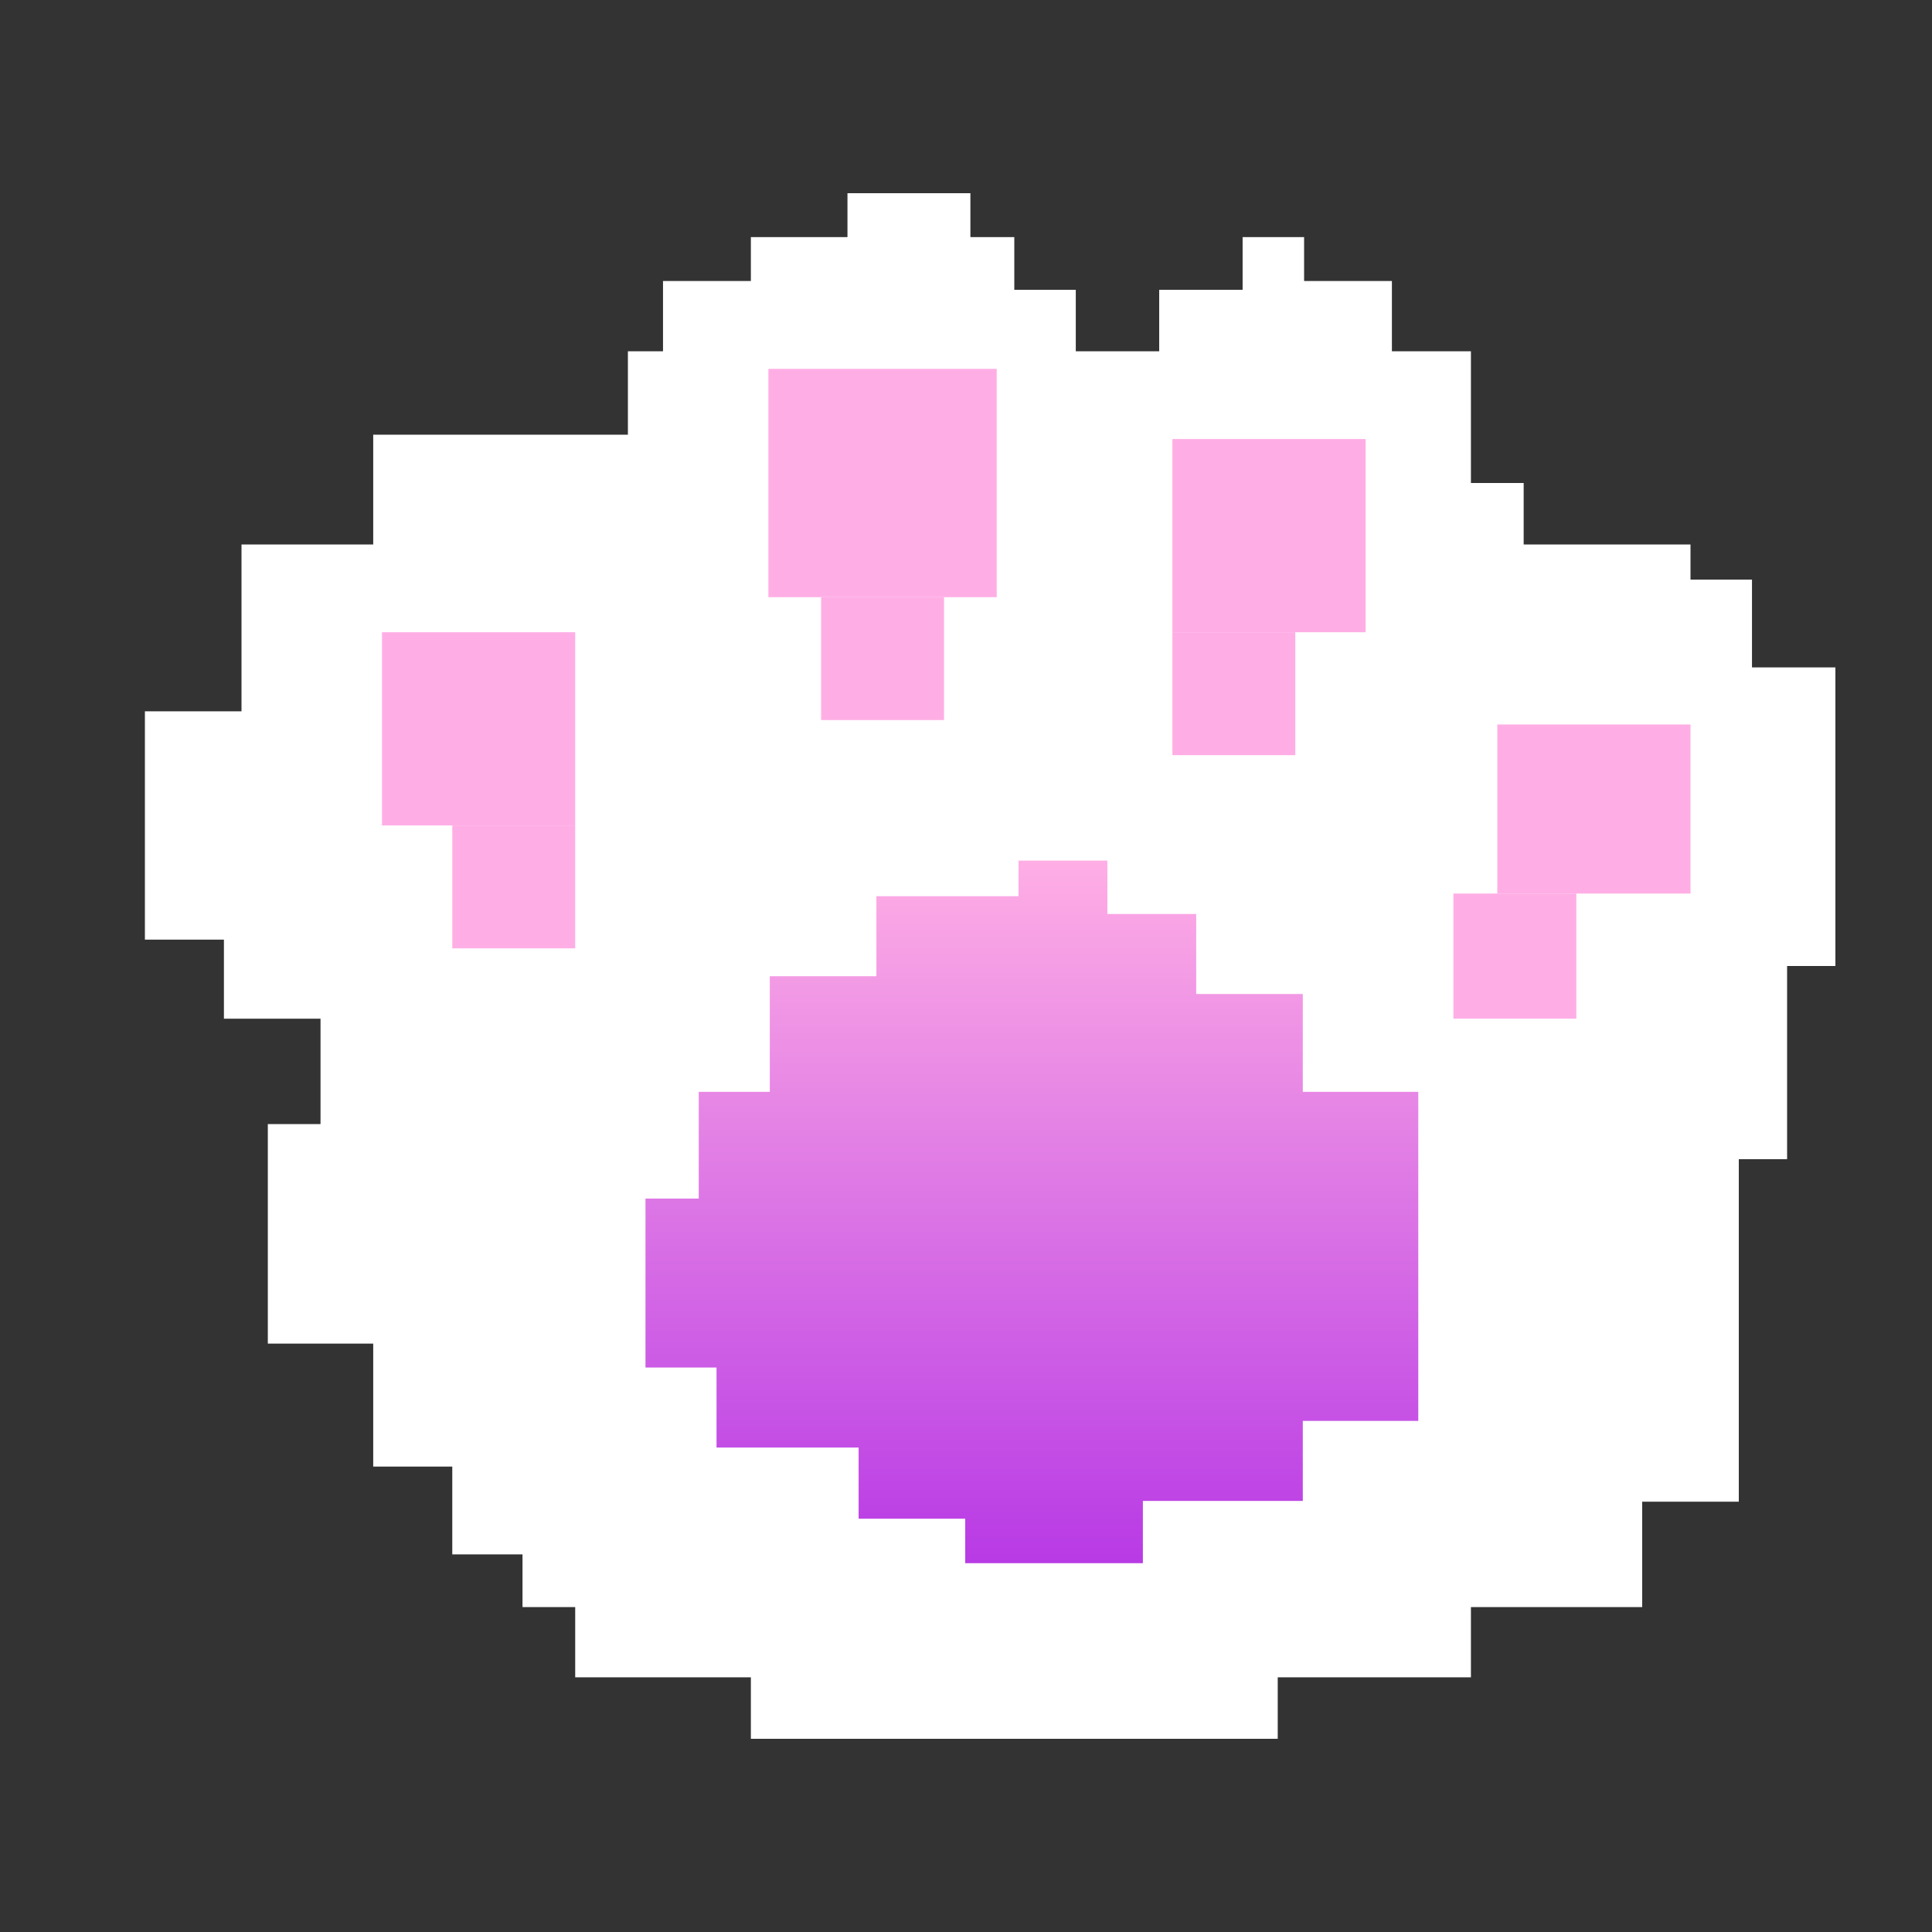
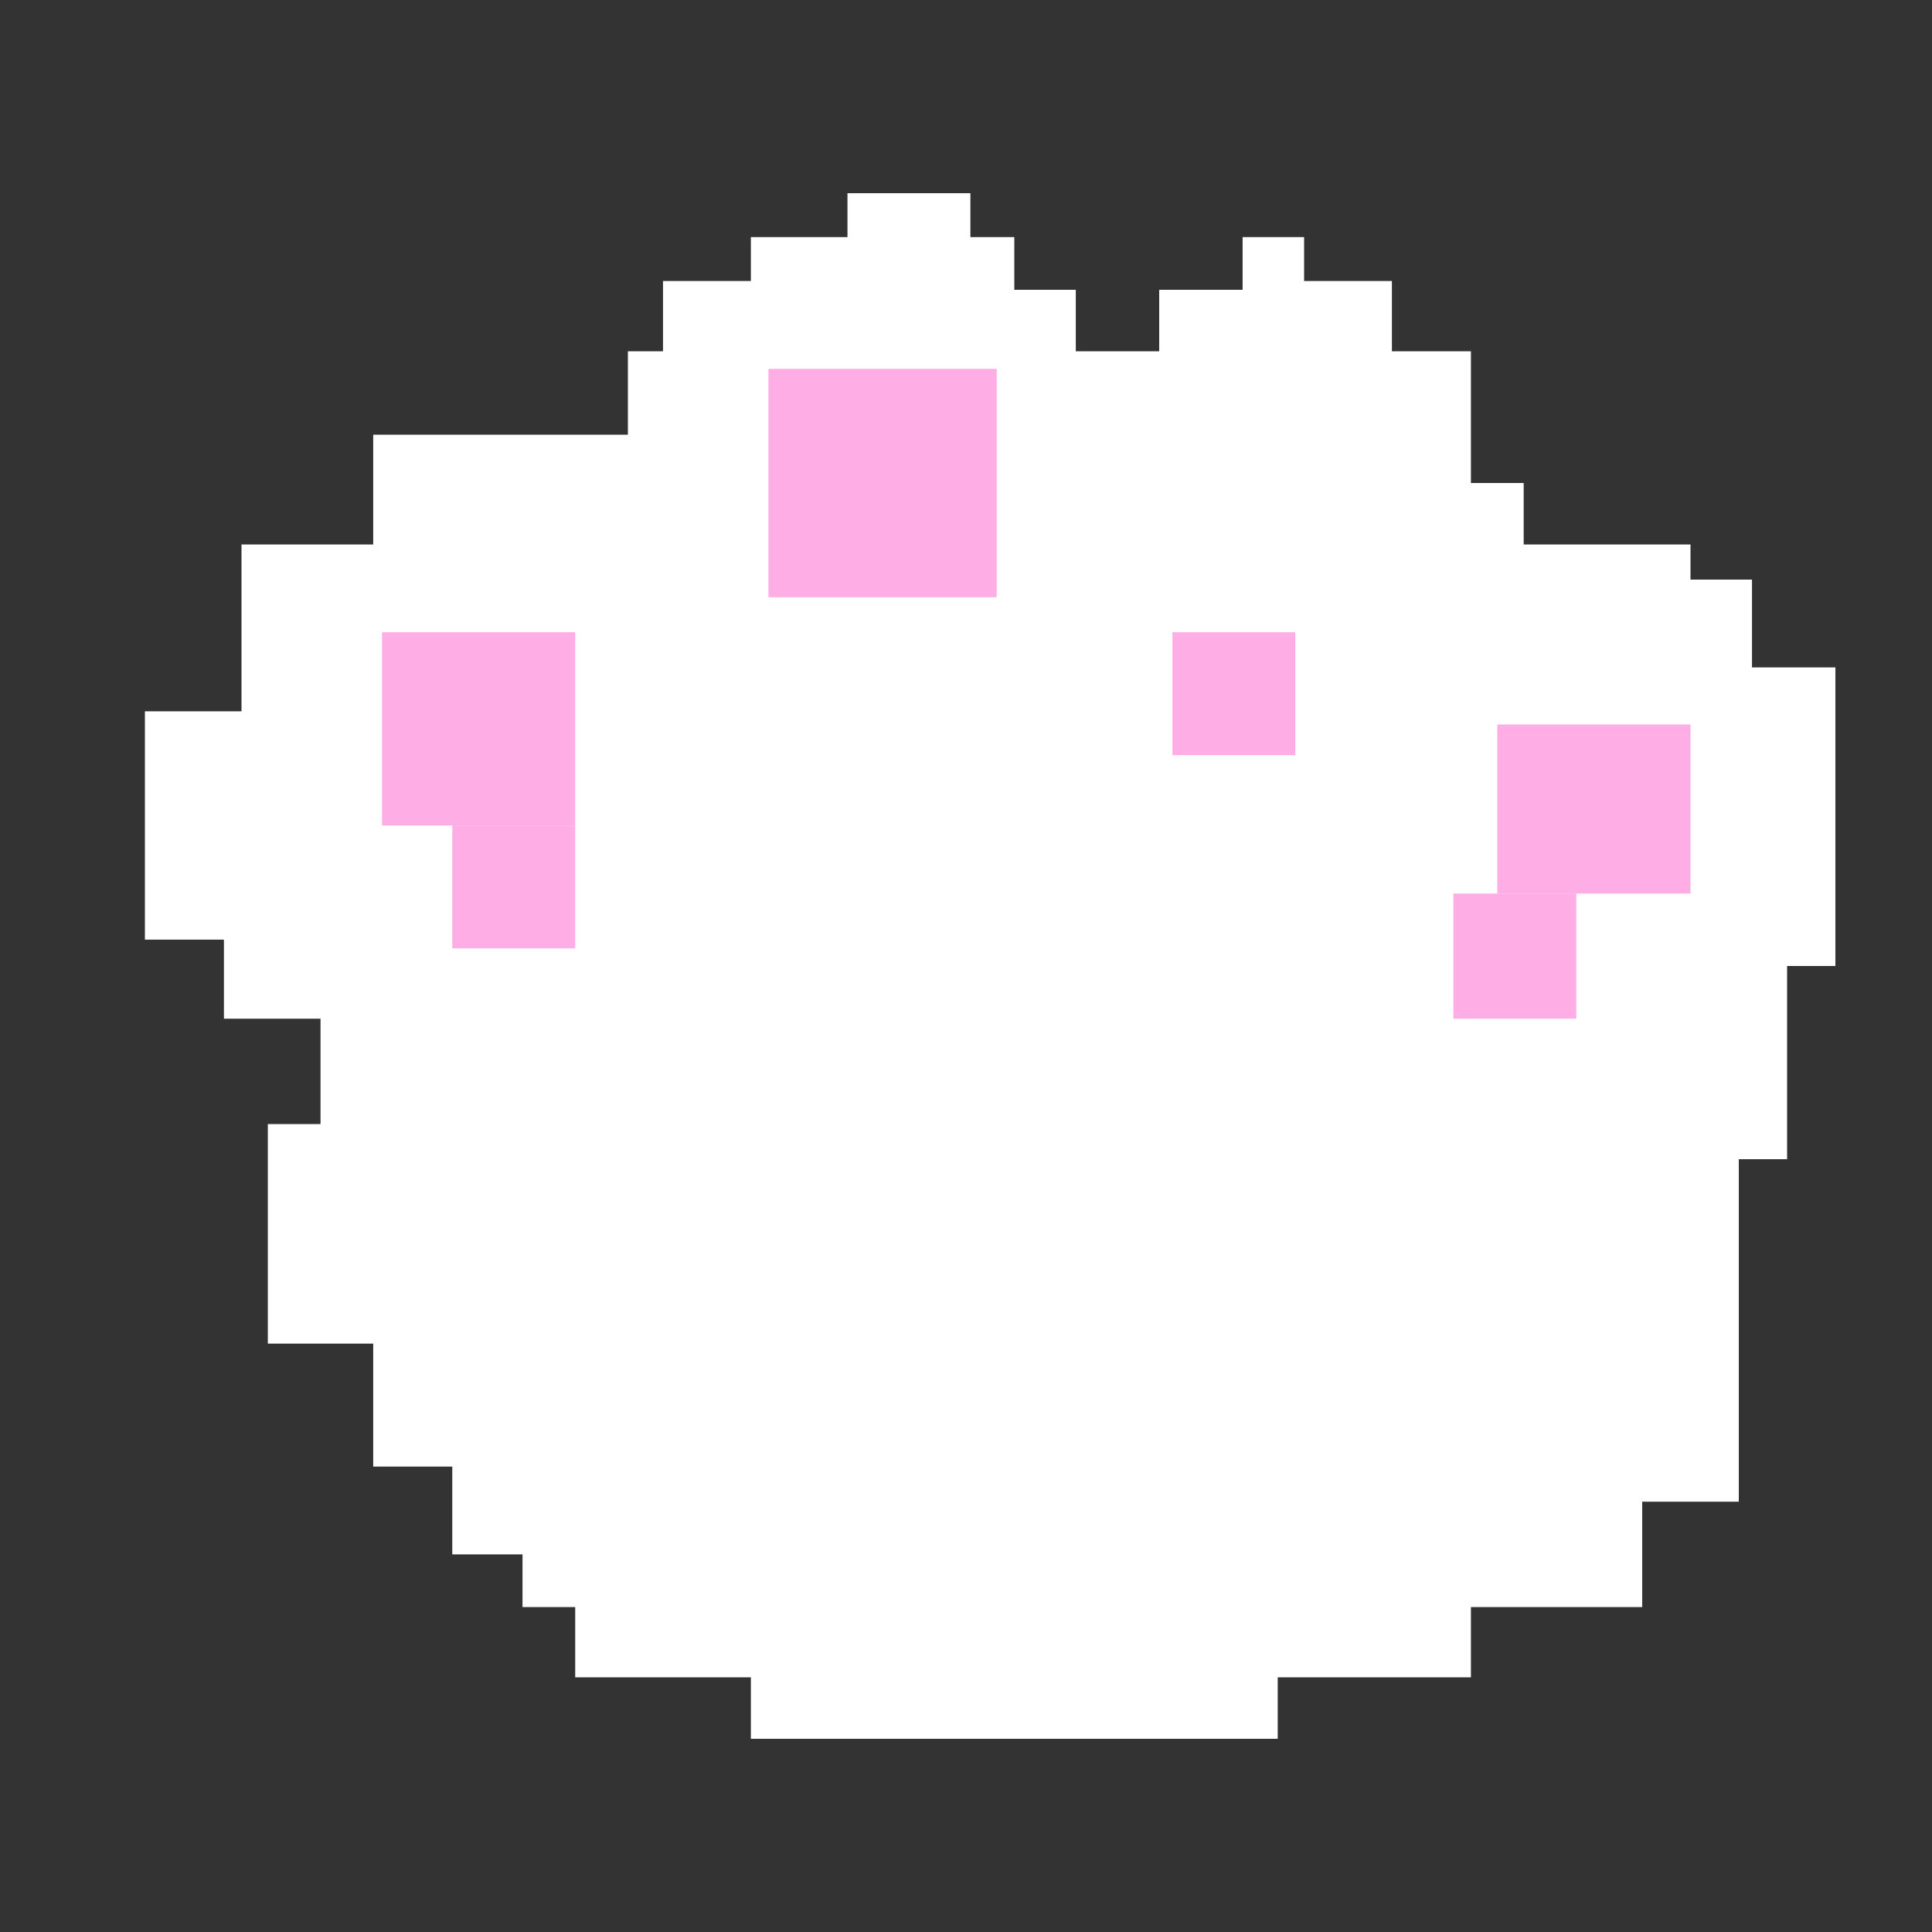
<svg xmlns="http://www.w3.org/2000/svg" width="40" height="40" viewBox="0 0 40 40" fill="none">
  <rect x="0" y="0" width="40" height="40" fill="#333333" stroke="none" />
  <g clip-path="url(#clip0_1098_681)">
    <path fill-rule="evenodd" clip-rule="evenodd" d="M21 36H26.454V34.727H30.454V33.273H34V31.091H36V26V24H37V22.546V20H38V13.818H36.273V12H35V11.273H31.546V10H30.454V7.273H28.818V5.818H27V4.909H25.727V6H24V7.273H22.273V6H21V4.909H20.091V4H17.546V4.909H15.546V5.818H13.727V7.273H13V9H10.091H7.727V11.273H5V14.727H3V19.454H4.636V21.091H6.636V23.273H5.545V27.818H7.727V30.364H9.364V32.182H10.818V33.273H11.909V34.727H15.546V36H21Z" fill="white" />
-     <path d="M22.927 17.818H21.088V18.555H19.984H18.145V20.212H15.938V22.605H14.467V24.815H13.364V28.313H14.835V29.97H17.777V31.443H19.984V32.364H23.662V31.075H26.973V29.418H29.364V27.024V22.605H26.973V20.58H24.766V18.923H22.927V17.818Z" fill="url(#paint0_linear_1098_681)" />
-     <path d="M31 15H35V18.5H31L31 15Z" fill="#FFAEE5" />
+     <path d="M31 15H35V18.5H31L31 15" fill="#FFAEE5" />
    <path d="M30.091 18.5H32.636V21.09H30.091V18.5Z" fill="#FFAEE5" />
-     <rect x="24.273" y="9.09" width="4" height="4" fill="#FFAEE5" />
    <rect x="24.273" y="13.09" width="2.545" height="2.545" fill="#FFAEE5" />
    <rect x="15.909" y="7.637" width="4.727" height="4.727" fill="#FFAEE5" />
-     <rect x="17" y="12.363" width="2.545" height="2.545" fill="#FFAEE5" />
    <rect x="7.909" y="13.09" width="4" height="4" fill="#FFAEE5" />
    <rect x="9.364" y="17.09" width="2.545" height="2.545" fill="#FFAEE5" />
  </g>
  <defs>
    <linearGradient id="paint0_linear_1098_681" x1="21.364" y1="17.818" x2="21.364" y2="32.364" gradientUnits="userSpaceOnUse">
      <stop stop-color="#FFAEE5" />
      <stop offset="1" stop-color="#B83AE5" />
    </linearGradient>
    <clipPath id="clip0_1098_681">
      <rect width="40" height="40" fill="white" />
    </clipPath>
  </defs>
</svg>